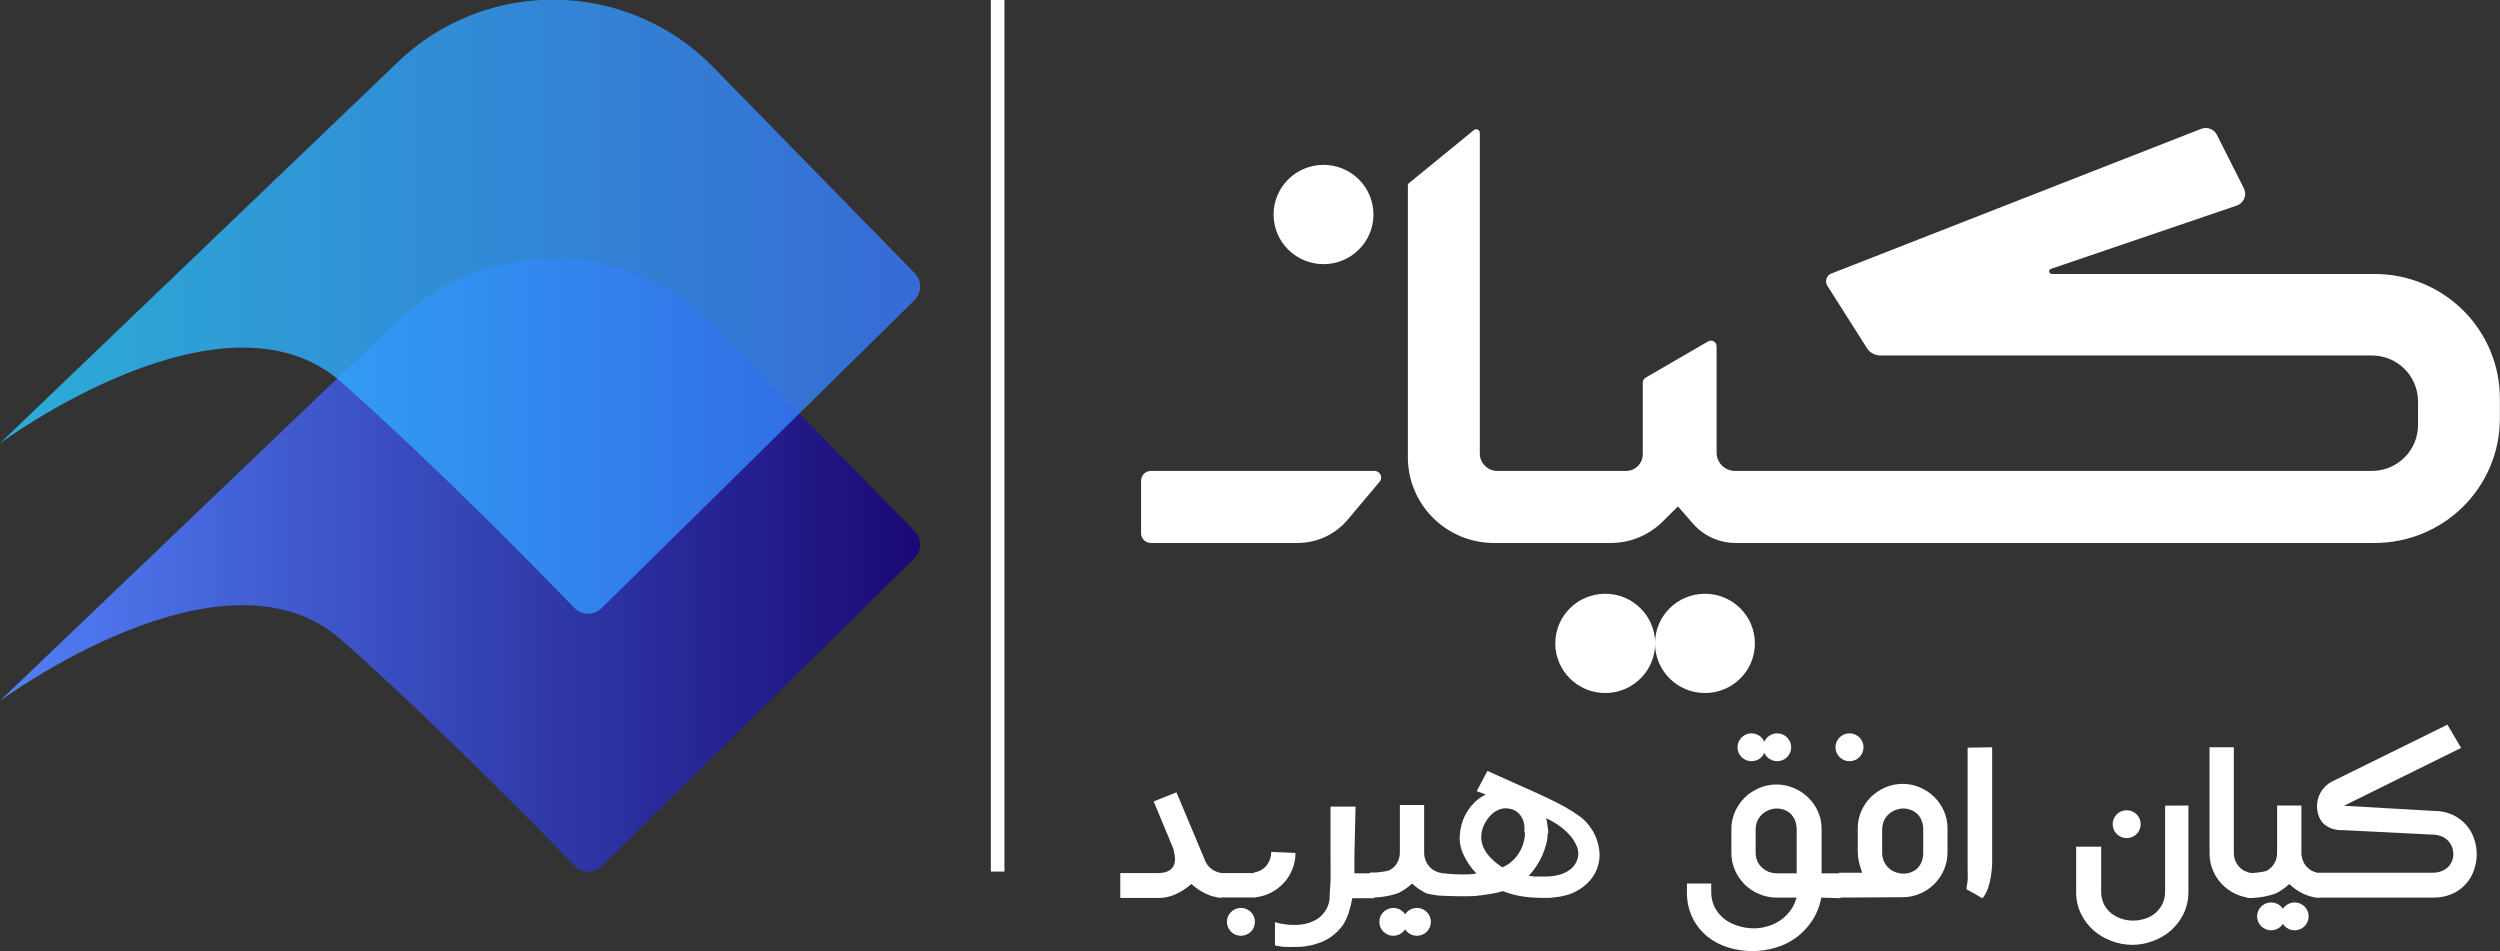
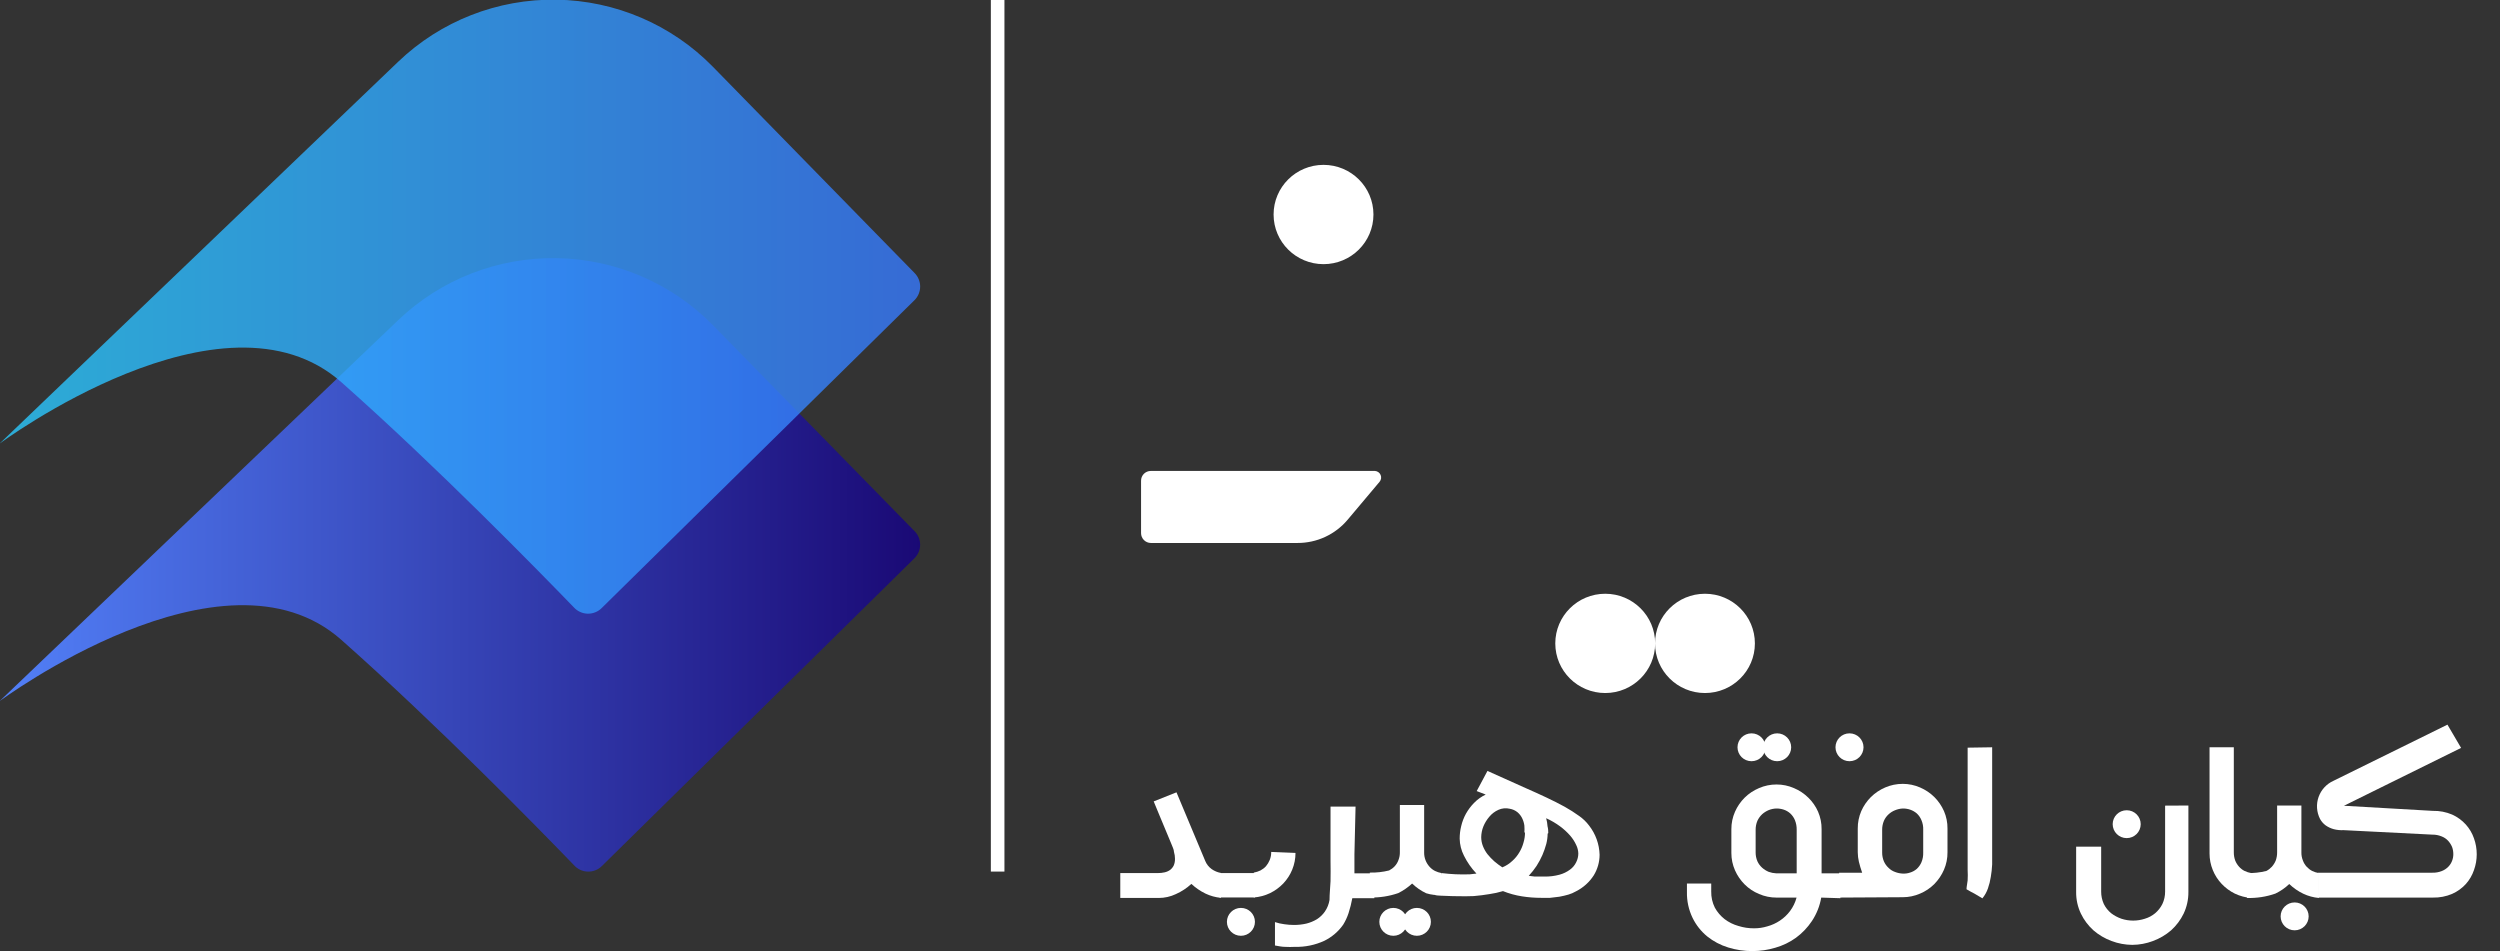
<svg xmlns="http://www.w3.org/2000/svg" width="184" height="70" viewBox="0 0 184 70" fill="none">
  <rect x="0" y="0" width="184" height="70" fill="#333333" stroke="none" />
  <g clip-path="url(#clip0_772_4197)">
    <path d="M44.294 63.745L67.32 41.071C67.579 40.808 67.723 40.455 67.723 40.087C67.723 39.719 67.579 39.366 67.32 39.102L52.464 23.928C49.434 20.84 45.3 19.069 40.962 19C36.624 18.931 32.435 20.571 29.308 23.562L-0.037 51.611C-0.037 51.611 16.422 39.377 25.127 47.097C32.145 53.315 39.615 60.952 42.249 63.681C42.376 63.823 42.531 63.938 42.705 64.019C42.878 64.1 43.066 64.144 43.258 64.15C43.449 64.156 43.639 64.123 43.818 64.054C43.996 63.984 44.158 63.879 44.294 63.745Z" fill="url(#paint0_linear_772_4197)" />
    <path d="M73.427 0V64.148" stroke="white" stroke-miterlimit="10" />
-     <path d="M161.996 9.487L134.797 20.128C134.71 20.161 134.631 20.212 134.567 20.279C134.503 20.346 134.455 20.427 134.427 20.515C134.399 20.603 134.391 20.696 134.404 20.788C134.417 20.88 134.45 20.967 134.502 21.044L137.404 25.622C137.51 25.789 137.657 25.926 137.831 26.02C138.005 26.115 138.2 26.164 138.398 26.163H174.568C175.468 26.163 176.331 26.517 176.968 27.149C177.605 27.781 177.965 28.638 177.967 29.533V31.291C177.965 32.186 177.605 33.043 176.968 33.674C176.331 34.306 175.468 34.661 174.568 34.661H127.696C127.518 34.661 127.342 34.626 127.177 34.558C127.013 34.491 126.864 34.392 126.738 34.267C126.613 34.142 126.513 33.993 126.445 33.83C126.377 33.667 126.342 33.492 126.342 33.315V25.485C126.342 25.412 126.323 25.34 126.287 25.277C126.25 25.213 126.197 25.161 126.133 25.125C126.07 25.088 125.997 25.07 125.924 25.07C125.85 25.071 125.779 25.091 125.715 25.128L121.11 27.802C121.049 27.84 120.999 27.893 120.963 27.955C120.928 28.017 120.909 28.087 120.907 28.159V33.434C120.907 33.759 120.777 34.071 120.546 34.302C120.314 34.532 120 34.661 119.673 34.661H110.205C109.863 34.661 109.535 34.526 109.293 34.285C109.051 34.045 108.915 33.719 108.915 33.379V9.789C108.917 9.737 108.904 9.686 108.877 9.642C108.85 9.597 108.811 9.562 108.764 9.54C108.717 9.517 108.664 9.509 108.613 9.516C108.561 9.523 108.512 9.545 108.473 9.579L103.72 13.461C103.688 13.486 103.662 13.518 103.644 13.555C103.627 13.591 103.618 13.631 103.619 13.672V33.672C103.622 35.34 104.289 36.938 105.475 38.118C106.661 39.297 108.269 39.961 109.947 39.963H118.549C119.983 39.963 121.358 39.396 122.372 38.388L123.496 37.271L124.601 38.535C124.991 38.983 125.473 39.342 126.015 39.589C126.557 39.835 127.146 39.963 127.742 39.963H174.78C177.223 39.963 179.566 38.998 181.293 37.281C183.02 35.564 183.991 33.234 183.991 30.806V29.322C183.991 26.893 183.02 24.564 181.293 22.847C179.566 21.13 177.223 20.165 174.78 20.165H151.017C150.97 20.166 150.925 20.151 150.889 20.121C150.852 20.092 150.828 20.05 150.82 20.005C150.813 19.959 150.822 19.912 150.846 19.872C150.87 19.833 150.908 19.803 150.952 19.789L164.602 15.137C164.731 15.097 164.849 15.028 164.948 14.937C165.046 14.846 165.124 14.735 165.175 14.611C165.226 14.487 165.249 14.353 165.242 14.22C165.236 14.086 165.2 13.955 165.137 13.837L163.175 9.945C163.074 9.733 162.896 9.568 162.677 9.483C162.458 9.398 162.214 9.399 161.996 9.487Z" fill="white" />
    <path d="M101.197 34.661H84.701C84.606 34.661 84.511 34.68 84.424 34.716C84.336 34.753 84.256 34.806 84.189 34.873C84.123 34.941 84.07 35.021 84.034 35.108C83.999 35.196 83.981 35.29 83.982 35.385V39.24C83.982 39.43 84.058 39.613 84.192 39.748C84.326 39.884 84.509 39.961 84.701 39.963H95.495C96.197 39.965 96.891 39.813 97.528 39.519C98.164 39.224 98.728 38.795 99.18 38.26L101.538 35.458C101.596 35.389 101.633 35.306 101.647 35.217C101.66 35.129 101.649 35.038 101.613 34.956C101.578 34.873 101.52 34.802 101.447 34.75C101.373 34.698 101.287 34.667 101.197 34.661Z" fill="white" />
    <path d="M118.144 51.007C120.174 51.007 121.819 49.371 121.819 47.354C121.819 45.336 120.174 43.7 118.144 43.7C116.115 43.7 114.469 45.336 114.469 47.354C114.469 49.371 116.115 51.007 118.144 51.007Z" fill="white" />
    <path d="M125.485 51.007C127.515 51.007 129.16 49.371 129.16 47.354C129.16 45.336 127.515 43.7 125.485 43.7C123.455 43.7 121.81 45.336 121.81 47.354C121.81 49.371 123.455 51.007 125.485 51.007Z" fill="white" />
-     <path d="M167.154 68.471C167.724 68.471 168.185 68.011 168.185 67.445C168.185 66.879 167.724 66.419 167.154 66.419C166.584 66.419 166.122 66.879 166.122 67.445C166.122 68.011 166.584 68.471 167.154 68.471Z" fill="white" />
    <path d="M168.885 68.471C169.455 68.471 169.917 68.011 169.917 67.445C169.917 66.879 169.455 66.419 168.885 66.419C168.316 66.419 167.854 66.879 167.854 67.445C167.854 68.011 168.316 68.471 168.885 68.471Z" fill="white" />
    <path d="M102.551 68.874C103.12 68.874 103.582 68.414 103.582 67.848C103.582 67.281 103.12 66.822 102.551 66.822C101.981 66.822 101.519 67.281 101.519 67.848C101.519 68.414 101.981 68.874 102.551 68.874Z" fill="white" />
    <path d="M104.282 68.874C104.852 68.874 105.314 68.414 105.314 67.848C105.314 67.281 104.852 66.822 104.282 66.822C103.713 66.822 103.251 67.281 103.251 67.848C103.251 68.414 103.713 68.874 104.282 68.874Z" fill="white" />
    <path d="M156.525 61.685C157.095 61.685 157.556 61.226 157.556 60.659C157.556 60.093 157.095 59.634 156.525 59.634C155.955 59.634 155.493 60.093 155.493 60.659C155.493 61.226 155.955 61.685 156.525 61.685Z" fill="white" />
    <path d="M136.123 56.025C136.693 56.025 137.155 55.566 137.155 55C137.155 54.433 136.693 53.974 136.123 53.974C135.554 53.974 135.092 54.433 135.092 55C135.092 55.566 135.554 56.025 136.123 56.025Z" fill="white" />
    <path d="M91.332 68.874C91.902 68.874 92.364 68.414 92.364 67.848C92.364 67.281 91.902 66.822 91.332 66.822C90.763 66.822 90.301 67.281 90.301 67.848C90.301 68.414 90.763 68.874 91.332 68.874Z" fill="white" />
    <path d="M128.911 56.025C129.481 56.025 129.943 55.566 129.943 55C129.943 54.433 129.481 53.974 128.911 53.974C128.342 53.974 127.88 54.433 127.88 55C127.88 55.566 128.342 56.025 128.911 56.025Z" fill="white" />
    <path d="M130.8 56.025C131.369 56.025 131.831 55.566 131.831 55C131.831 54.433 131.369 53.974 130.8 53.974C130.23 53.974 129.768 54.433 129.768 55C129.768 55.566 130.23 56.025 130.8 56.025Z" fill="white" />
    <path d="M97.411 19.442C99.441 19.442 101.086 17.806 101.086 15.788C101.086 13.77 99.441 12.134 97.411 12.134C95.382 12.134 93.736 13.77 93.736 15.788C93.736 17.806 95.382 19.442 97.411 19.442Z" fill="white" />
    <path d="M86.589 58.315L88.707 63.37C88.805 63.608 88.968 63.814 89.177 63.965C89.381 64.108 89.613 64.205 89.859 64.249V66.081C89.465 66.044 89.082 65.938 88.726 65.769C88.345 65.584 87.994 65.344 87.685 65.055C87.348 65.366 86.962 65.62 86.543 65.806C86.146 65.995 85.712 66.092 85.272 66.09H82.453V64.258H85.216C85.387 64.26 85.557 64.241 85.723 64.203C85.869 64.17 86.007 64.108 86.128 64.02C86.237 63.934 86.326 63.824 86.386 63.7C86.454 63.54 86.485 63.368 86.478 63.196C86.478 63.028 86.453 62.862 86.404 62.701C86.404 62.518 86.285 62.317 86.202 62.088C85.99 61.575 85.778 61.053 85.557 60.54C85.336 60.027 85.133 59.505 84.912 58.983L86.589 58.315Z" fill="white" />
    <path d="M95.348 62.775C95.35 63.196 95.268 63.612 95.109 64.002C94.956 64.378 94.734 64.723 94.455 65.019C94.174 65.312 93.844 65.554 93.478 65.733C93.103 65.913 92.697 66.022 92.281 66.053V64.222C92.45 64.193 92.615 64.14 92.769 64.066C92.921 63.986 93.058 63.881 93.174 63.755C93.29 63.617 93.383 63.463 93.451 63.297C93.527 63.108 93.565 62.905 93.561 62.702" fill="white" />
    <path d="M99.686 62.876V63.178C99.686 63.297 99.686 63.416 99.686 63.544C99.686 63.672 99.686 63.8 99.686 63.929C99.686 64.057 99.686 64.167 99.686 64.277H101.151V66.108H99.53C99.462 66.48 99.369 66.847 99.253 67.207C99.155 67.505 99.022 67.791 98.857 68.059C98.504 68.561 98.028 68.967 97.476 69.24C96.793 69.556 96.046 69.71 95.293 69.689C95.06 69.702 94.826 69.702 94.593 69.689C94.353 69.689 94.105 69.634 93.838 69.588V67.866C94.059 67.941 94.287 67.993 94.519 68.022C94.754 68.058 94.991 68.076 95.228 68.077C95.538 68.079 95.847 68.045 96.149 67.976C96.422 67.908 96.682 67.8 96.923 67.656C97.156 67.508 97.357 67.315 97.513 67.088C97.688 66.832 97.804 66.542 97.853 66.236C97.853 65.797 97.909 65.32 97.927 64.863C97.945 64.405 97.927 63.883 97.927 63.361V62.976C97.927 62.821 97.927 62.692 97.927 62.573V59.368H99.769L99.686 62.876Z" fill="white" />
    <path d="M104.817 62.738C104.813 62.942 104.851 63.144 104.927 63.333C104.995 63.501 105.091 63.656 105.213 63.791C105.327 63.919 105.464 64.025 105.618 64.103C105.77 64.176 105.931 64.228 106.097 64.258V65.87C105.714 65.901 105.33 65.857 104.964 65.742C104.583 65.561 104.235 65.32 103.932 65.028C103.627 65.31 103.283 65.547 102.91 65.733C102.239 65.965 101.53 66.074 100.819 66.053V64.222C101.297 64.234 101.774 64.181 102.238 64.066C102.392 63.986 102.533 63.881 102.652 63.755C102.774 63.622 102.868 63.466 102.928 63.297C103.002 63.107 103.036 62.905 103.03 62.701V59.249H104.817V62.738Z" fill="white" />
    <path d="M134.042 66.063C133.937 66.677 133.705 67.263 133.36 67.784C133.043 68.262 132.644 68.68 132.181 69.02C131.722 69.351 131.207 69.599 130.661 69.753C130.118 69.916 129.553 69.999 128.985 70C128.379 70.004 127.777 69.914 127.198 69.735C126.635 69.564 126.11 69.287 125.651 68.92C125.197 68.547 124.829 68.082 124.573 67.555C124.286 66.962 124.144 66.309 124.159 65.65V65.028H125.946V65.614C125.937 66.026 126.029 66.435 126.213 66.804C126.392 67.13 126.637 67.417 126.931 67.647C127.234 67.877 127.577 68.048 127.944 68.15C128.317 68.268 128.705 68.326 129.096 68.324C129.43 68.326 129.762 68.276 130.081 68.178C130.409 68.089 130.72 67.946 131.002 67.757C131.29 67.566 131.542 67.327 131.748 67.052C131.969 66.755 132.132 66.419 132.227 66.063H130.754C130.31 66.064 129.871 65.974 129.464 65.797C129.067 65.635 128.707 65.395 128.405 65.092C128.106 64.793 127.866 64.443 127.696 64.057C127.518 63.653 127.427 63.216 127.429 62.775V61.026C127.427 60.585 127.518 60.148 127.696 59.744C127.866 59.358 128.106 59.007 128.405 58.709C128.709 58.409 129.069 58.169 129.464 58.004C129.871 57.827 130.31 57.737 130.754 57.738C131.194 57.737 131.63 57.828 132.034 58.004C132.429 58.169 132.789 58.409 133.093 58.709C133.398 59.005 133.642 59.356 133.811 59.744C133.986 60.149 134.074 60.585 134.069 61.026V64.277H135.451V66.108L134.042 66.063ZM129.215 62.738C129.213 62.962 129.257 63.183 129.344 63.389C129.426 63.57 129.546 63.732 129.694 63.865C129.836 63.991 129.998 64.093 130.173 64.167C130.351 64.231 130.537 64.268 130.726 64.277H132.236V61.072C132.241 60.831 132.197 60.591 132.108 60.367C132.031 60.179 131.915 60.01 131.767 59.872C131.626 59.745 131.459 59.648 131.279 59.588C131.1 59.53 130.914 59.502 130.726 59.506C130.536 59.514 130.349 59.554 130.173 59.625C129.998 59.699 129.836 59.801 129.694 59.927C129.547 60.065 129.429 60.23 129.344 60.412C129.257 60.621 129.213 60.845 129.215 61.072V62.738Z" fill="white" />
    <path d="M135.359 66.062V64.231H137.054C136.952 63.947 136.879 63.681 136.814 63.425C136.761 63.197 136.734 62.963 136.731 62.729V60.98C136.727 60.539 136.815 60.103 136.989 59.698C137.159 59.312 137.4 58.961 137.698 58.663C138.001 58.365 138.357 58.126 138.748 57.958C139.155 57.782 139.594 57.692 140.038 57.692C140.479 57.691 140.915 57.782 141.318 57.958C141.709 58.126 142.066 58.365 142.368 58.663C142.667 58.961 142.907 59.312 143.077 59.698C143.252 60.103 143.34 60.539 143.335 60.98V62.729C143.34 63.169 143.252 63.606 143.077 64.011C142.908 64.402 142.667 64.759 142.368 65.064C142.068 65.365 141.711 65.605 141.318 65.769C140.915 65.946 140.479 66.036 140.038 66.035L135.359 66.062ZM138.527 62.747C138.525 62.971 138.568 63.192 138.656 63.398C138.735 63.578 138.851 63.741 138.997 63.874C139.131 64.01 139.295 64.113 139.476 64.176C139.652 64.246 139.839 64.286 140.029 64.295C140.216 64.307 140.404 64.282 140.581 64.222C140.765 64.167 140.935 64.073 141.079 63.947C141.225 63.81 141.341 63.645 141.419 63.462C141.513 63.235 141.557 62.992 141.548 62.747V61.072C141.558 60.83 141.514 60.589 141.419 60.366C141.343 60.179 141.227 60.01 141.079 59.872C140.933 59.746 140.764 59.65 140.581 59.588C140.403 59.529 140.216 59.502 140.029 59.506C139.839 59.518 139.652 59.561 139.476 59.634C139.299 59.704 139.136 59.806 138.997 59.936C138.851 60.069 138.735 60.231 138.656 60.412C138.568 60.621 138.525 60.845 138.527 61.072V62.747Z" fill="white" />
    <path d="M146.623 55V62.711C146.623 63.004 146.623 63.306 146.623 63.626C146.609 63.934 146.575 64.239 146.522 64.542C146.478 64.832 146.407 65.117 146.31 65.394C146.218 65.656 146.081 65.901 145.905 66.117L145.316 65.769C145.131 65.678 144.938 65.568 144.735 65.449C144.735 65.247 144.8 65.028 144.818 64.799C144.833 64.539 144.833 64.279 144.818 64.02V63.819C144.823 63.745 144.823 63.672 144.818 63.599V55.028L146.623 55Z" fill="white" />
    <path d="M161.066 59.286V65.65C161.071 66.201 160.951 66.745 160.716 67.243C160.491 67.708 160.178 68.124 159.795 68.471C159.401 68.811 158.948 69.078 158.459 69.258C157.974 69.442 157.459 69.538 156.939 69.542C156.417 69.539 155.899 69.443 155.41 69.258C154.921 69.078 154.469 68.811 154.075 68.471C153.691 68.124 153.378 67.708 153.154 67.243C152.918 66.745 152.798 66.201 152.804 65.65V62.317H154.646V65.614C154.643 65.929 154.709 66.242 154.839 66.529C154.967 66.79 155.149 67.021 155.373 67.207C155.604 67.385 155.862 67.524 156.138 67.619C156.417 67.71 156.71 67.757 157.004 67.756C157.295 67.756 157.584 67.709 157.86 67.619C158.137 67.537 158.394 67.4 158.616 67.216C158.838 67.028 159.019 66.798 159.15 66.538C159.285 66.252 159.354 65.939 159.352 65.623V59.295L161.066 59.286Z" fill="white" />
    <path d="M162.622 55H164.409V62.738C164.407 62.941 164.442 63.142 164.51 63.333C164.578 63.502 164.675 63.656 164.796 63.791C164.91 63.92 165.047 64.025 165.201 64.103C165.356 64.177 165.52 64.229 165.689 64.258V66.09C165.27 66.059 164.861 65.95 164.483 65.769C164.12 65.59 163.793 65.349 163.516 65.055C163.236 64.76 163.014 64.415 162.862 64.038C162.702 63.649 162.621 63.232 162.622 62.811V55Z" fill="white" />
    <path d="M169.383 62.738C169.379 62.942 169.417 63.144 169.493 63.333C169.554 63.503 169.648 63.658 169.77 63.791C169.886 63.917 170.023 64.023 170.175 64.103C170.33 64.177 170.494 64.229 170.663 64.258V66.09C170.267 66.054 169.88 65.949 169.521 65.778C169.141 65.596 168.793 65.355 168.489 65.064C168.188 65.351 167.843 65.589 167.467 65.769C166.796 66.004 166.087 66.112 165.376 66.09V64.258C165.857 64.27 166.337 64.218 166.804 64.103C166.956 64.023 167.093 63.917 167.209 63.791C167.33 63.656 167.427 63.501 167.495 63.333C167.563 63.142 167.598 62.941 167.596 62.738V59.286H169.383V62.738Z" fill="white" />
    <path d="M172.487 61.099C172.242 61.112 171.996 61.088 171.759 61.026C171.544 60.967 171.342 60.871 171.16 60.742C170.993 60.617 170.855 60.458 170.755 60.275C170.628 60.026 170.553 59.755 170.535 59.477C170.516 59.199 170.555 58.92 170.648 58.658C170.741 58.395 170.886 58.154 171.076 57.948C171.265 57.743 171.495 57.578 171.75 57.464L180.132 53.334L181.136 55.046L172.514 59.304L179.063 59.68C179.55 59.669 180.034 59.763 180.482 59.954C180.864 60.127 181.206 60.376 181.486 60.687C181.752 60.982 181.956 61.328 182.084 61.703C182.22 62.08 182.288 62.476 182.287 62.876C182.288 63.272 182.219 63.666 182.084 64.039C181.956 64.417 181.753 64.766 181.486 65.064C181.205 65.372 180.863 65.619 180.482 65.788C180.034 65.98 179.55 66.073 179.063 66.062H170.608V64.231H179.026C179.259 64.237 179.491 64.197 179.708 64.112C179.888 64.043 180.051 63.937 180.187 63.801C180.312 63.676 180.409 63.526 180.472 63.361C180.534 63.203 180.565 63.036 180.564 62.867C180.566 62.685 180.535 62.505 180.472 62.335C180.401 62.167 180.301 62.013 180.178 61.877C180.045 61.735 179.881 61.626 179.699 61.557C179.486 61.47 179.257 61.426 179.026 61.429L172.487 61.099Z" fill="white" />
    <path d="M106.097 64.258C106.787 64.345 107.483 64.375 108.178 64.35L108.667 64.295C108.295 63.904 107.984 63.459 107.746 62.976C107.547 62.587 107.44 62.158 107.432 61.721C107.432 61.413 107.469 61.105 107.543 60.806C107.617 60.486 107.735 60.178 107.893 59.89C108.056 59.599 108.257 59.331 108.492 59.093C108.738 58.839 109.028 58.632 109.348 58.48L108.685 58.223L109.477 56.74L112.332 58.022C112.848 58.251 113.346 58.471 113.824 58.7C114.303 58.928 114.746 59.148 115.16 59.377C115.532 59.585 115.892 59.814 116.238 60.064C116.512 60.258 116.754 60.492 116.956 60.76C117.438 61.377 117.709 62.131 117.73 62.912C117.729 63.449 117.579 63.974 117.297 64.432C116.974 64.932 116.522 65.337 115.989 65.604C115.815 65.705 115.629 65.785 115.436 65.842C115.225 65.906 115.003 65.952 114.773 65.998L114.082 66.081H113.438C112.963 66.082 112.488 66.045 112.019 65.971C111.539 65.896 111.07 65.767 110.619 65.586C110.294 65.684 109.961 65.758 109.624 65.806C109.256 65.87 108.869 65.916 108.464 65.952C108.059 65.989 105.701 65.952 105.599 65.87L106.097 64.258ZM112.194 61.291C112.207 61.117 112.207 60.943 112.194 60.769C112.171 60.585 112.119 60.405 112.038 60.238C111.957 60.066 111.841 59.913 111.697 59.789C111.531 59.651 111.33 59.559 111.117 59.524C110.836 59.457 110.541 59.486 110.278 59.606C110.022 59.721 109.795 59.894 109.615 60.11C109.43 60.326 109.28 60.57 109.173 60.833C109.075 61.081 109.022 61.345 109.017 61.612C109.017 61.84 109.061 62.067 109.145 62.28C109.229 62.489 109.34 62.687 109.477 62.866C109.628 63.053 109.795 63.228 109.974 63.388C110.164 63.551 110.364 63.701 110.573 63.837C110.846 63.724 111.096 63.563 111.31 63.361C111.515 63.179 111.689 62.965 111.826 62.729C111.961 62.506 112.063 62.266 112.13 62.014C112.205 61.768 112.242 61.512 112.24 61.254L112.194 61.291ZM113.907 61.355C113.903 61.611 113.869 61.867 113.806 62.115C113.73 62.393 113.635 62.666 113.521 62.93C113.398 63.21 113.253 63.479 113.088 63.736C112.917 63.992 112.726 64.234 112.517 64.46L112.949 64.514H113.677C114.05 64.521 114.422 64.475 114.782 64.377C115.061 64.301 115.324 64.174 115.556 64.002C115.75 63.862 115.905 63.676 116.007 63.461C116.11 63.26 116.164 63.037 116.164 62.811C116.157 62.595 116.104 62.383 116.007 62.188C115.893 61.94 115.745 61.709 115.565 61.502C115.344 61.251 115.097 61.024 114.828 60.824C114.507 60.587 114.161 60.385 113.797 60.22C113.851 60.414 113.885 60.614 113.898 60.815C113.944 60.98 113.953 61.154 113.953 61.319L113.907 61.355Z" fill="white" />
    <path d="M92.355 64.258H89.757V66.053H92.355V64.258Z" fill="white" />
    <path opacity="0.8" d="M44.294 44.744L67.32 22.079C67.579 21.814 67.724 21.459 67.724 21.09C67.724 20.721 67.579 20.366 67.32 20.101L52.464 4.909C49.435 1.818 45.3 0.045 40.962 -0.023C36.623 -0.092 32.433 1.549 29.308 4.542L-0.037 32.656C-0.037 32.656 16.422 20.421 25.127 28.132C32.145 34.35 39.615 41.996 42.249 44.716C42.379 44.856 42.536 44.968 42.711 45.045C42.885 45.123 43.074 45.164 43.265 45.167C43.457 45.169 43.647 45.133 43.823 45.06C44 44.988 44.16 44.88 44.294 44.744Z" fill="url(#paint1_linear_772_4197)" />
  </g>
  <defs>
    <linearGradient id="paint0_linear_772_4197" x1="8.31305e-09" y1="41.575" x2="67.781" y2="41.575" gradientUnits="userSpaceOnUse">
      <stop stop-color="#5280F8" />
      <stop offset="1" stop-color="#1A0975" />
    </linearGradient>
    <linearGradient id="paint1_linear_772_4197" x1="7.71706e-09" y1="22.573" x2="67.781" y2="22.573" gradientUnits="userSpaceOnUse">
      <stop stop-color="#2BCBFF" />
      <stop offset="1" stop-color="#3779FE" />
    </linearGradient>
    <clipPath id="clip0_772_4197">
      <rect width="184" height="70" fill="white" />
    </clipPath>
  </defs>
</svg>